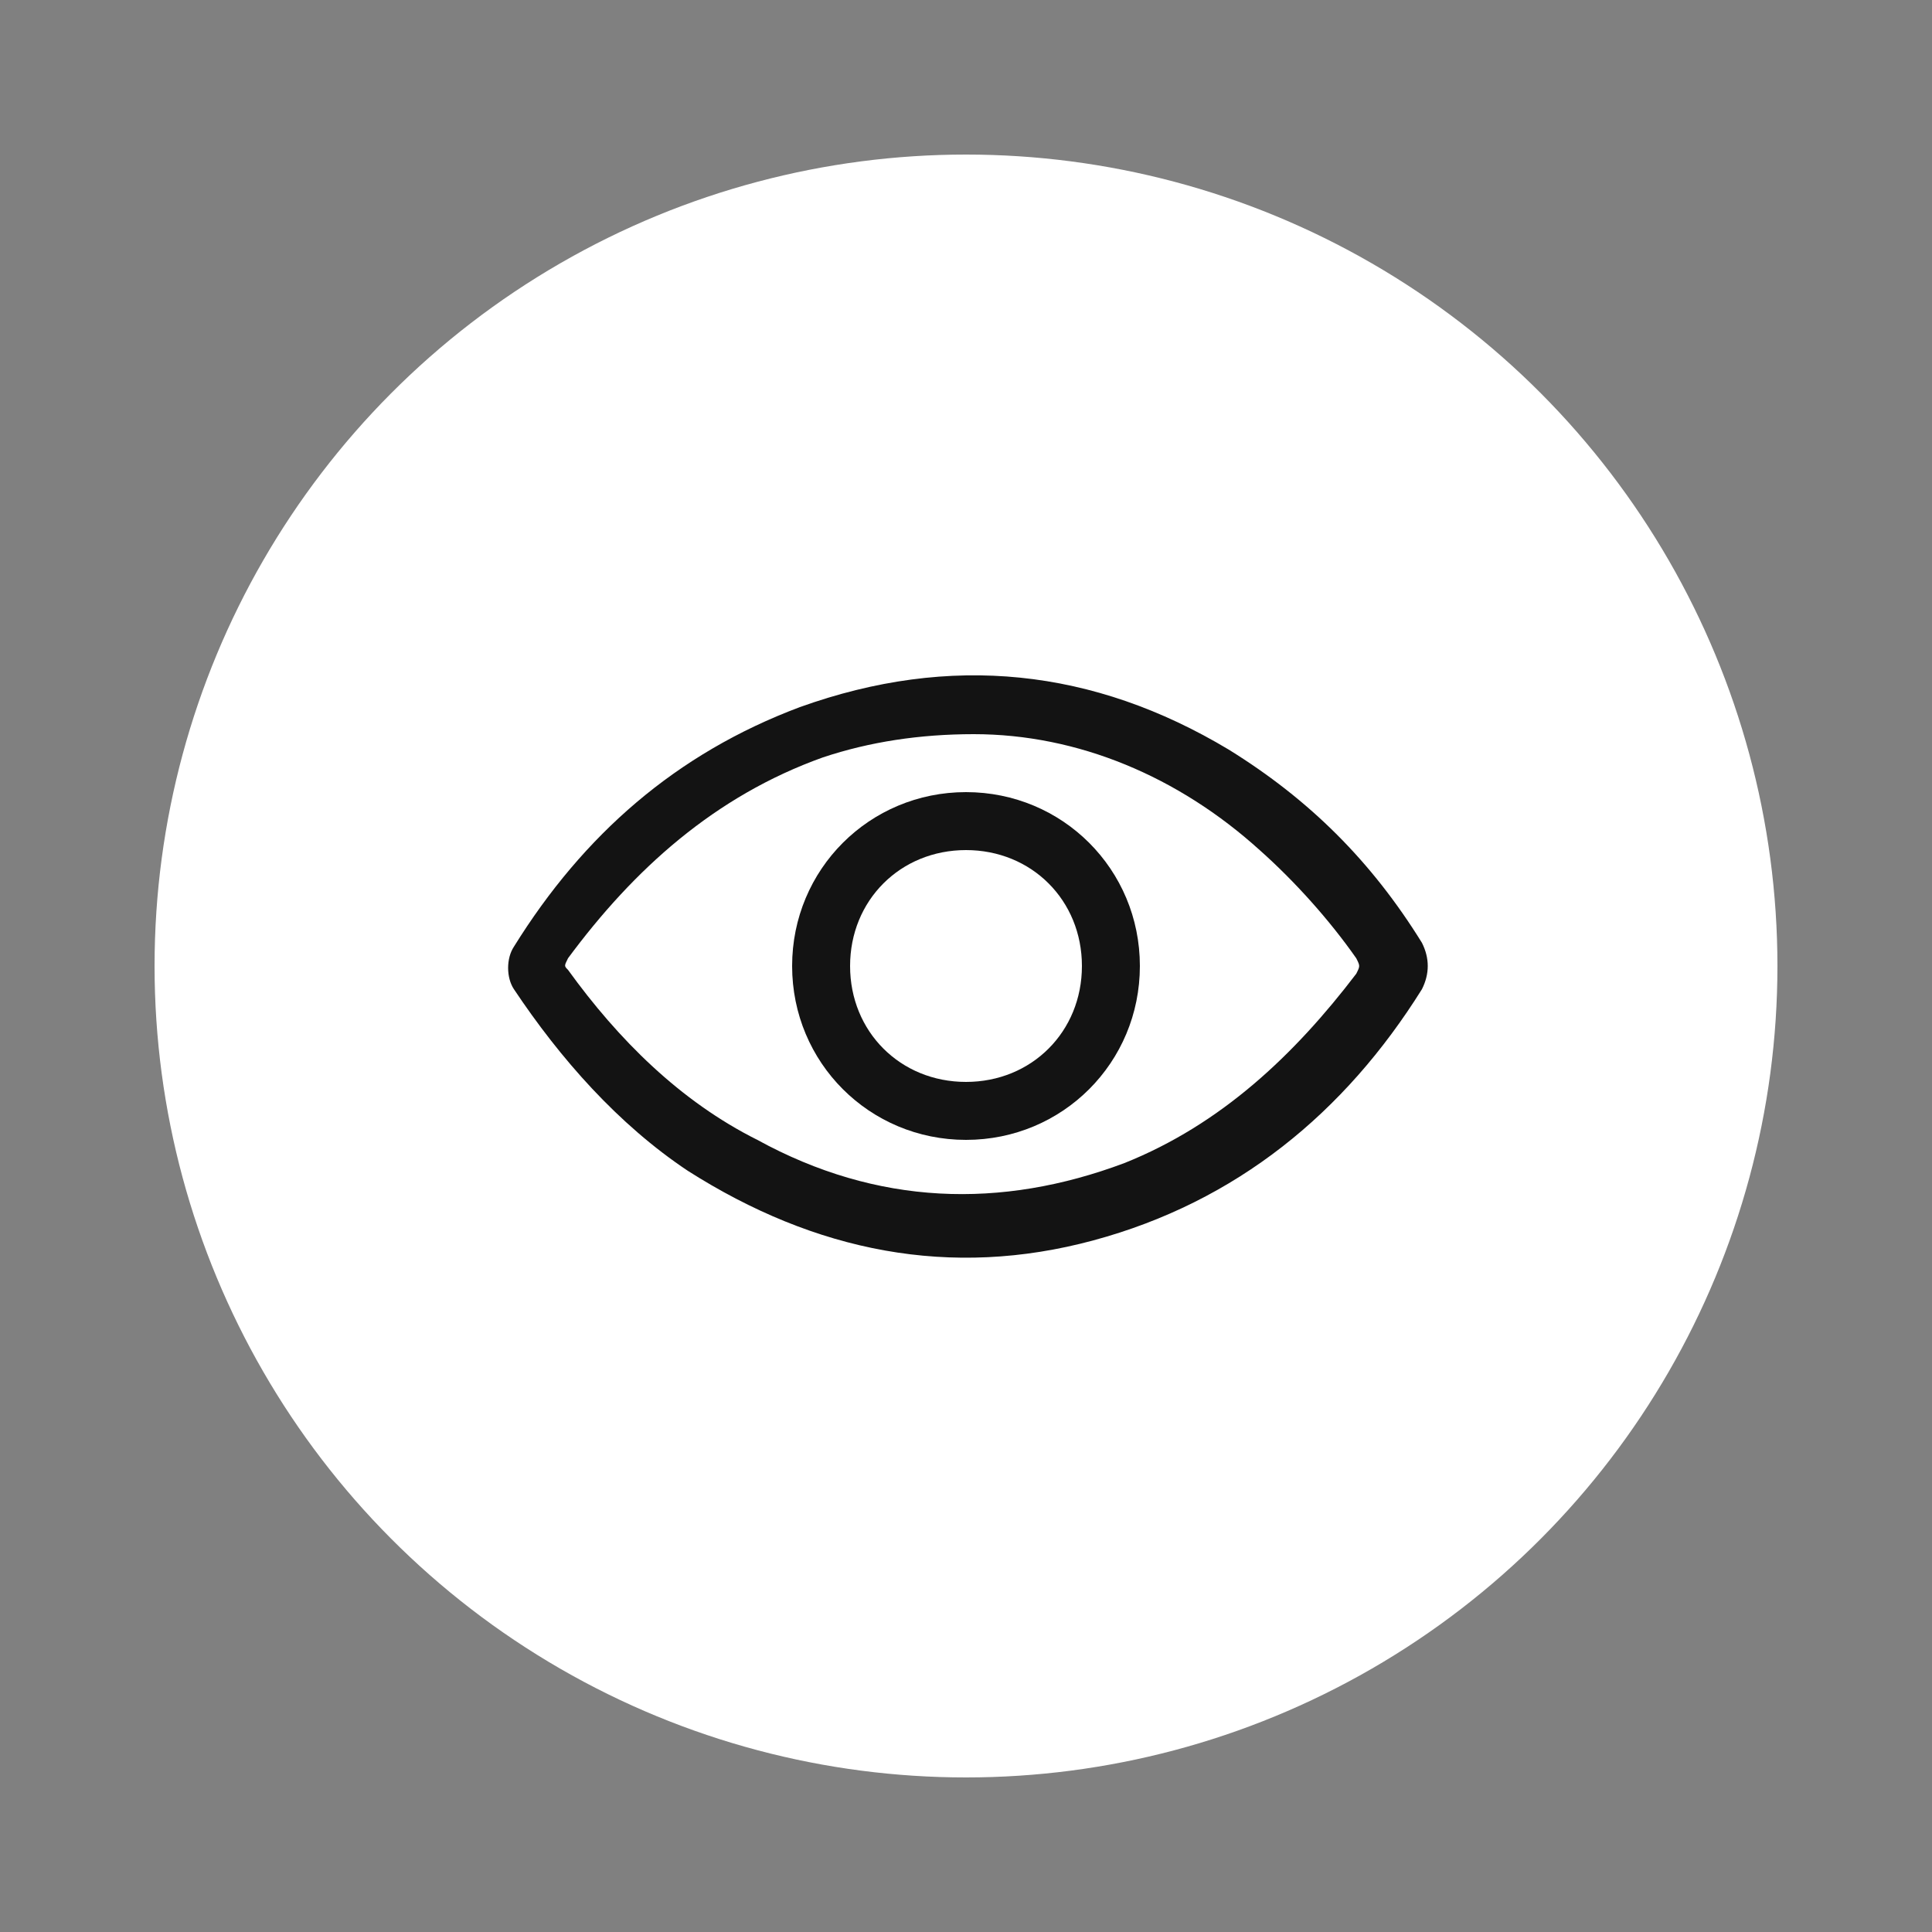
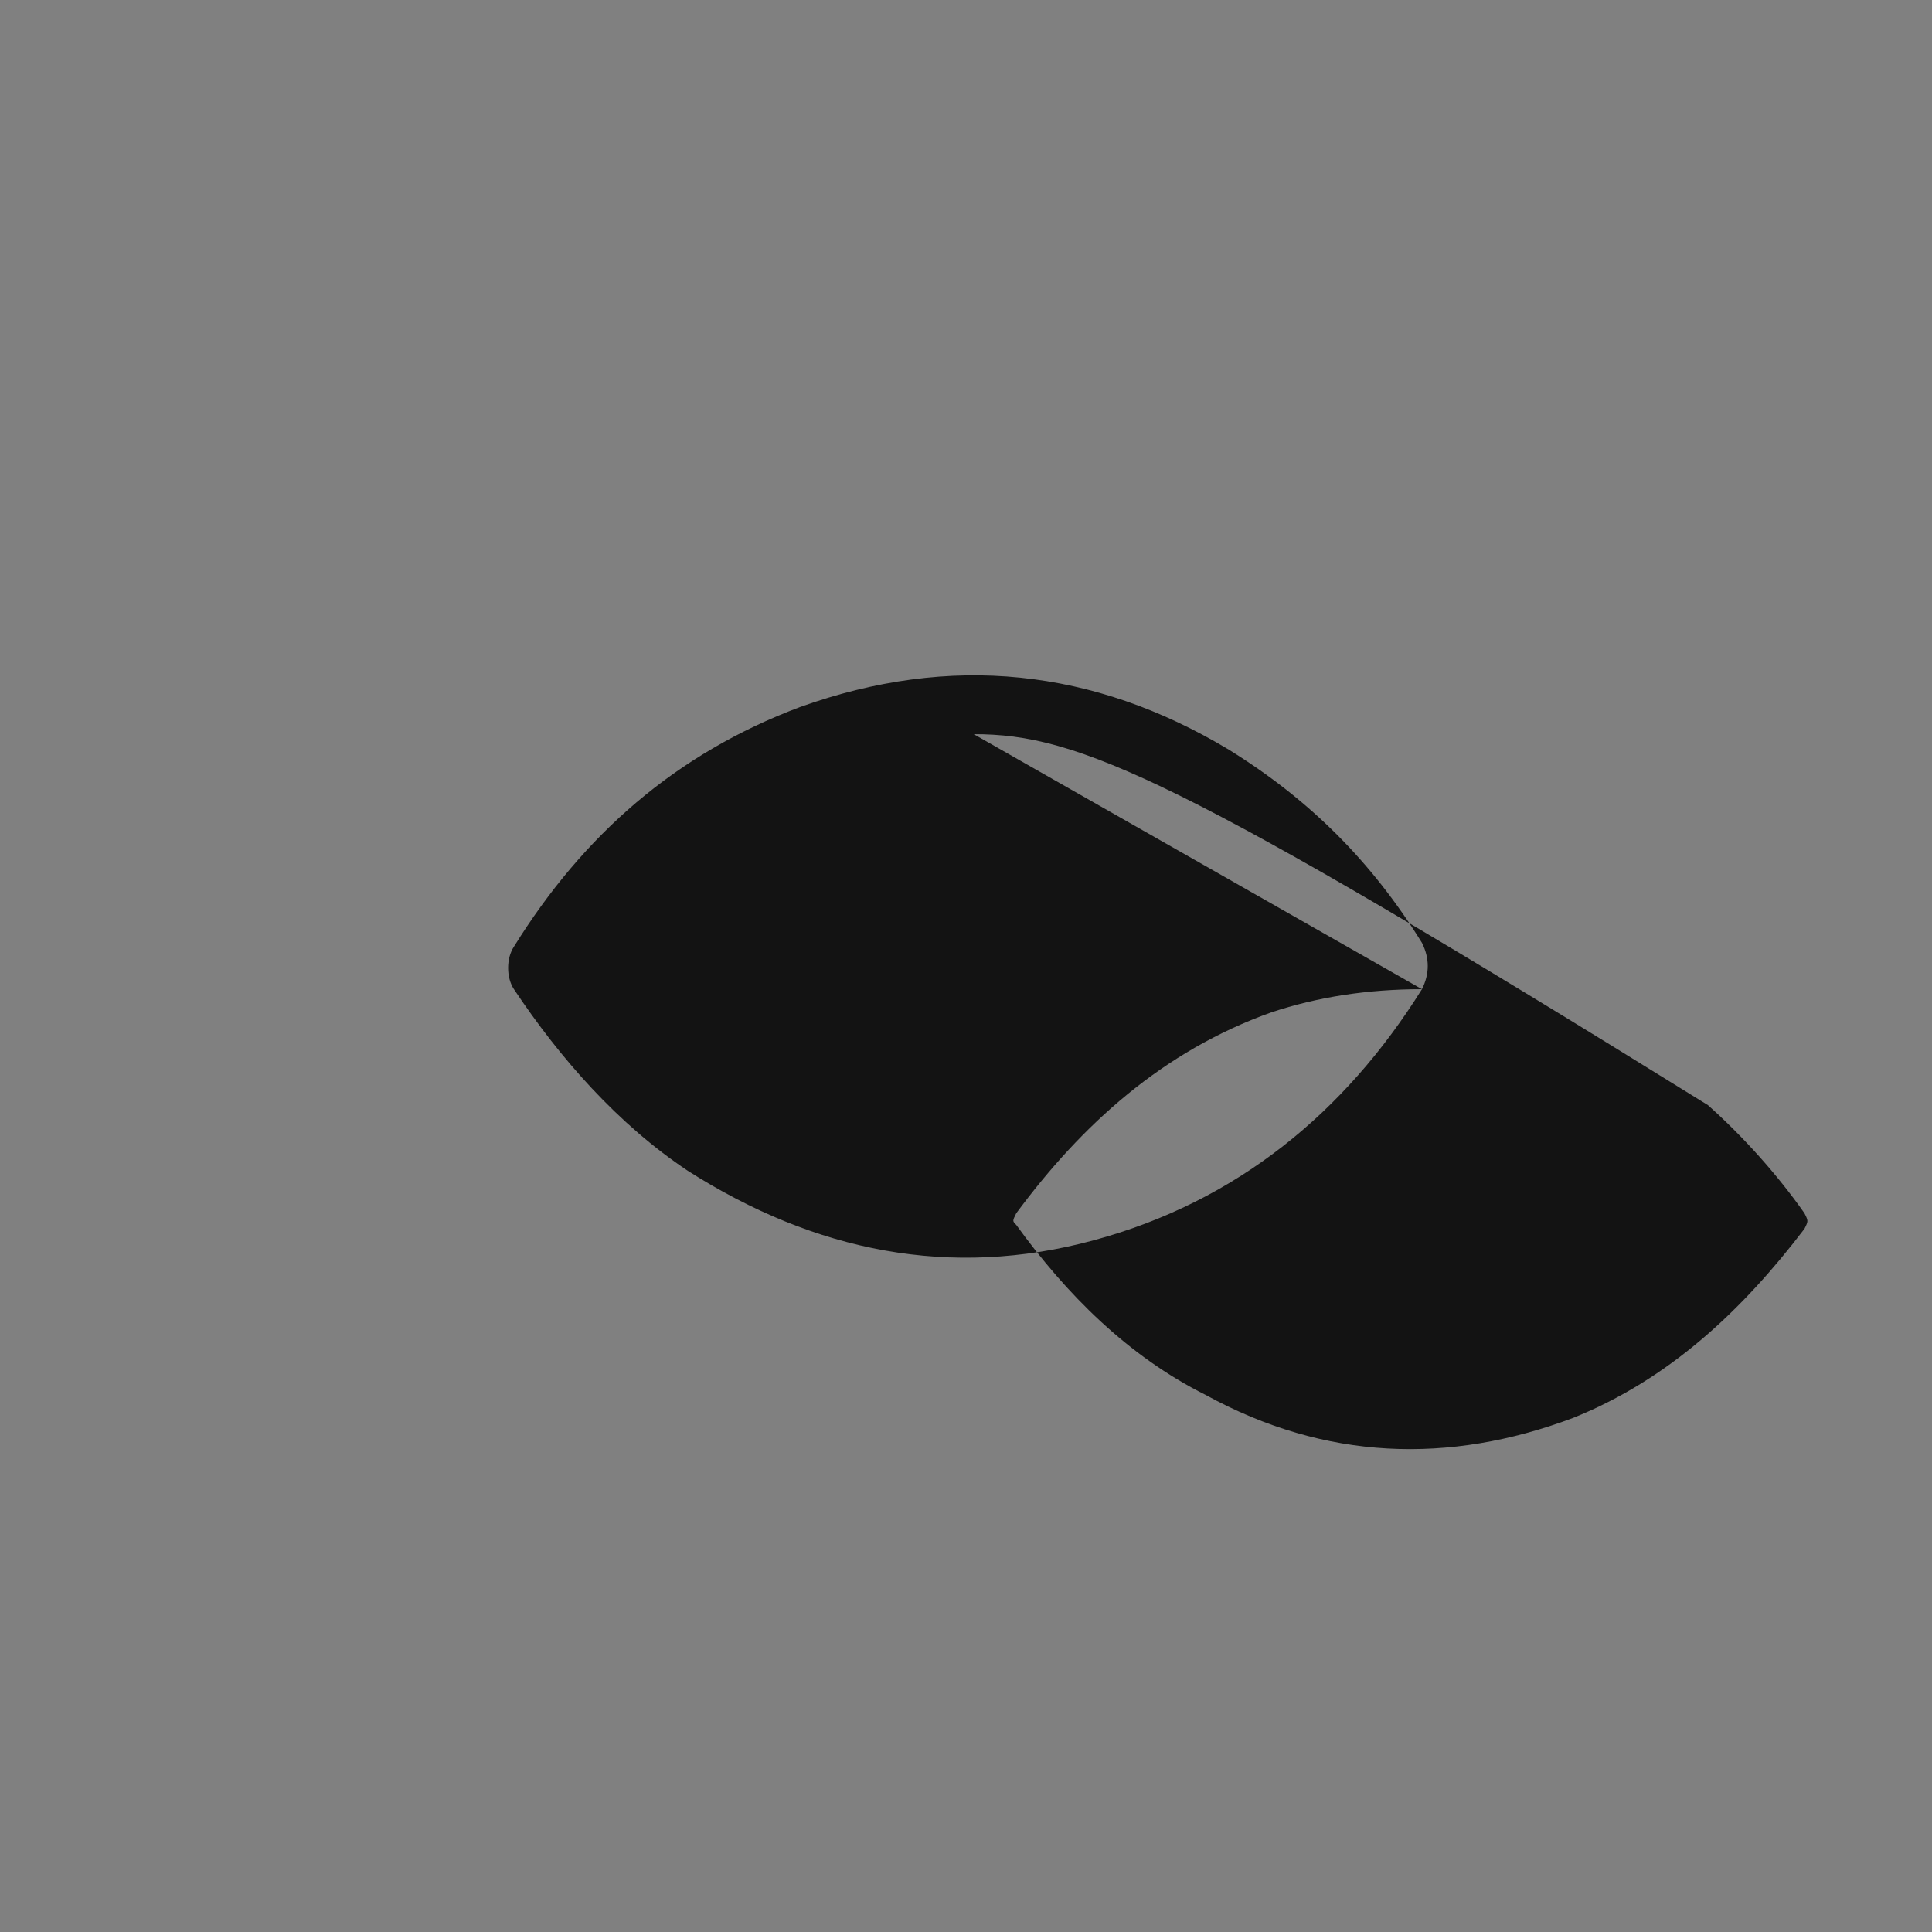
<svg xmlns="http://www.w3.org/2000/svg" version="1.1" id="Layer_1" x="0px" y="0px" viewBox="0 0 50 50" style="enable-background:new 0 0 50 50;" xml:space="preserve">
  <rect x="0" y="0" width="50" height="50" fill="#808080" stroke="none" />
  <style type="text/css">
	.st0{fill:#FFFFFF;}
	.st1{fill:#131313;}
</style>
-   <circle class="st0" cx="25" cy="25" r="21" />
  <g>
-     <path class="st1" d="M36.8,25.6c-2,3.2-4.8,5.5-8.5,6.5c-3.7,1-7.2,0.3-10.5-1.8c-1.8-1.2-3.3-2.9-4.5-4.7c-0.2-0.3-0.2-0.8,0-1.1   c1.8-2.9,4.2-5,7.4-6.2c3.9-1.4,7.6-1,11.1,1.1c2.1,1.3,3.7,2.9,5,5l0,0C37,24.8,37,25.2,36.8,25.6z M25.2,19   c-1.4,0-2.7,0.2-3.9,0.6c-2.8,1-4.9,2.9-6.6,5.2c-0.1,0.2-0.1,0.2,0,0.3c1.3,1.8,2.9,3.4,4.9,4.4c3.1,1.7,6.3,1.8,9.5,0.6   c2.5-1,4.4-2.8,6-4.9c0.1-0.2,0.1-0.2,0-0.4c-0.7-1-1.6-2-2.5-2.8C30.5,20.1,27.9,19,25.2,19z" />
-     <path class="st1" d="M25,20.5c2.5,0,4.5,2,4.5,4.5s-2,4.5-4.5,4.5s-4.5-2-4.5-4.5C20.5,22.5,22.5,20.5,25,20.5z M22,25   c0,1.7,1.3,3,3,3c1.7,0,3-1.3,3-3c0-1.7-1.3-3-3-3S22,23.3,22,25z" />
+     <path class="st1" d="M36.8,25.6c-2,3.2-4.8,5.5-8.5,6.5c-3.7,1-7.2,0.3-10.5-1.8c-1.8-1.2-3.3-2.9-4.5-4.7c-0.2-0.3-0.2-0.8,0-1.1   c1.8-2.9,4.2-5,7.4-6.2c3.9-1.4,7.6-1,11.1,1.1c2.1,1.3,3.7,2.9,5,5l0,0C37,24.8,37,25.2,36.8,25.6z c-1.4,0-2.7,0.2-3.9,0.6c-2.8,1-4.9,2.9-6.6,5.2c-0.1,0.2-0.1,0.2,0,0.3c1.3,1.8,2.9,3.4,4.9,4.4c3.1,1.7,6.3,1.8,9.5,0.6   c2.5-1,4.4-2.8,6-4.9c0.1-0.2,0.1-0.2,0-0.4c-0.7-1-1.6-2-2.5-2.8C30.5,20.1,27.9,19,25.2,19z" />
  </g>
</svg>